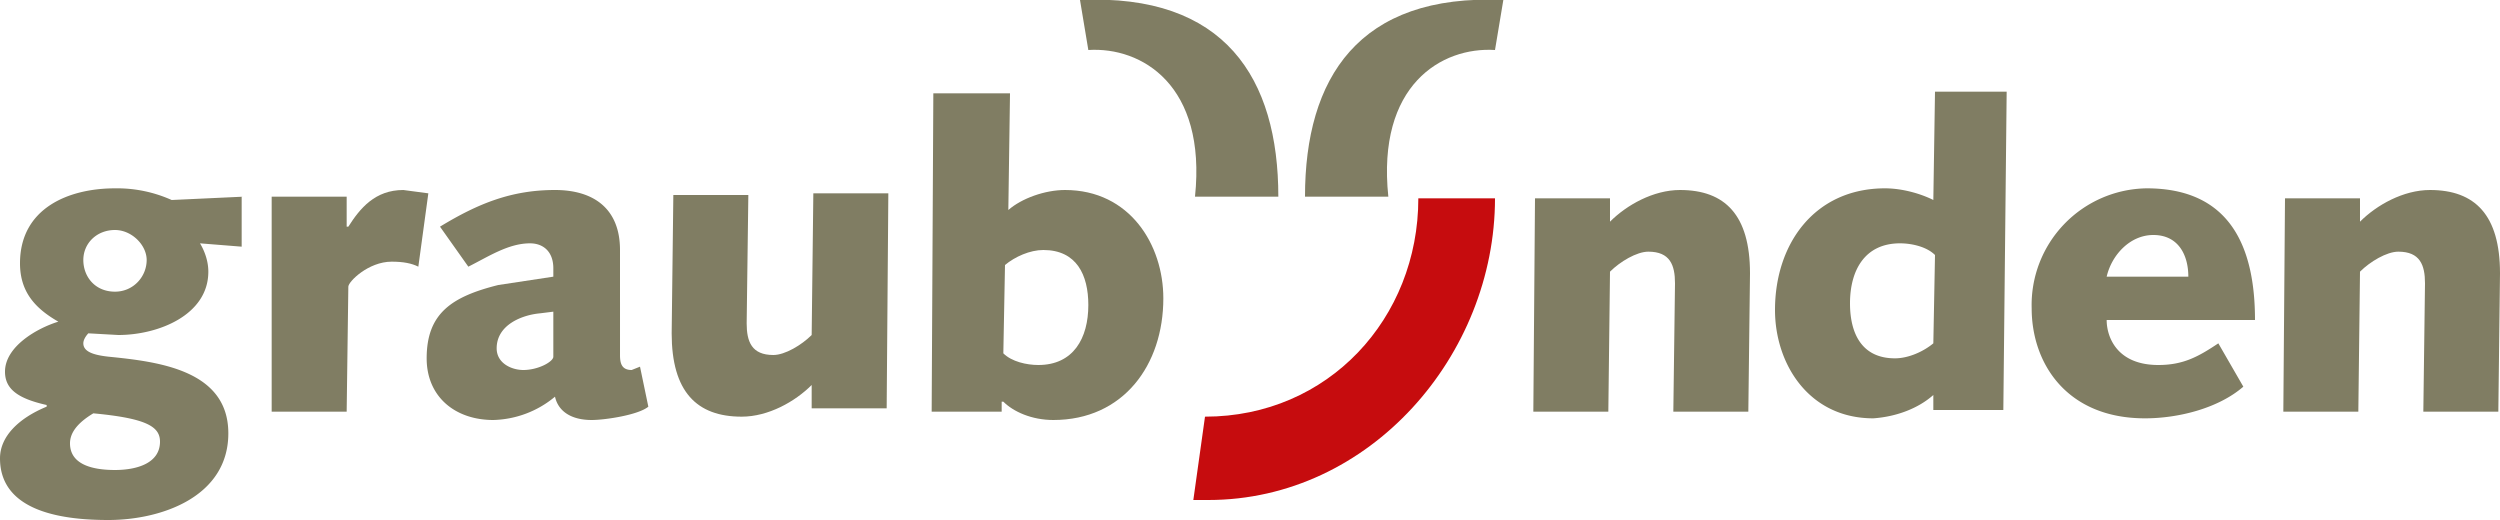
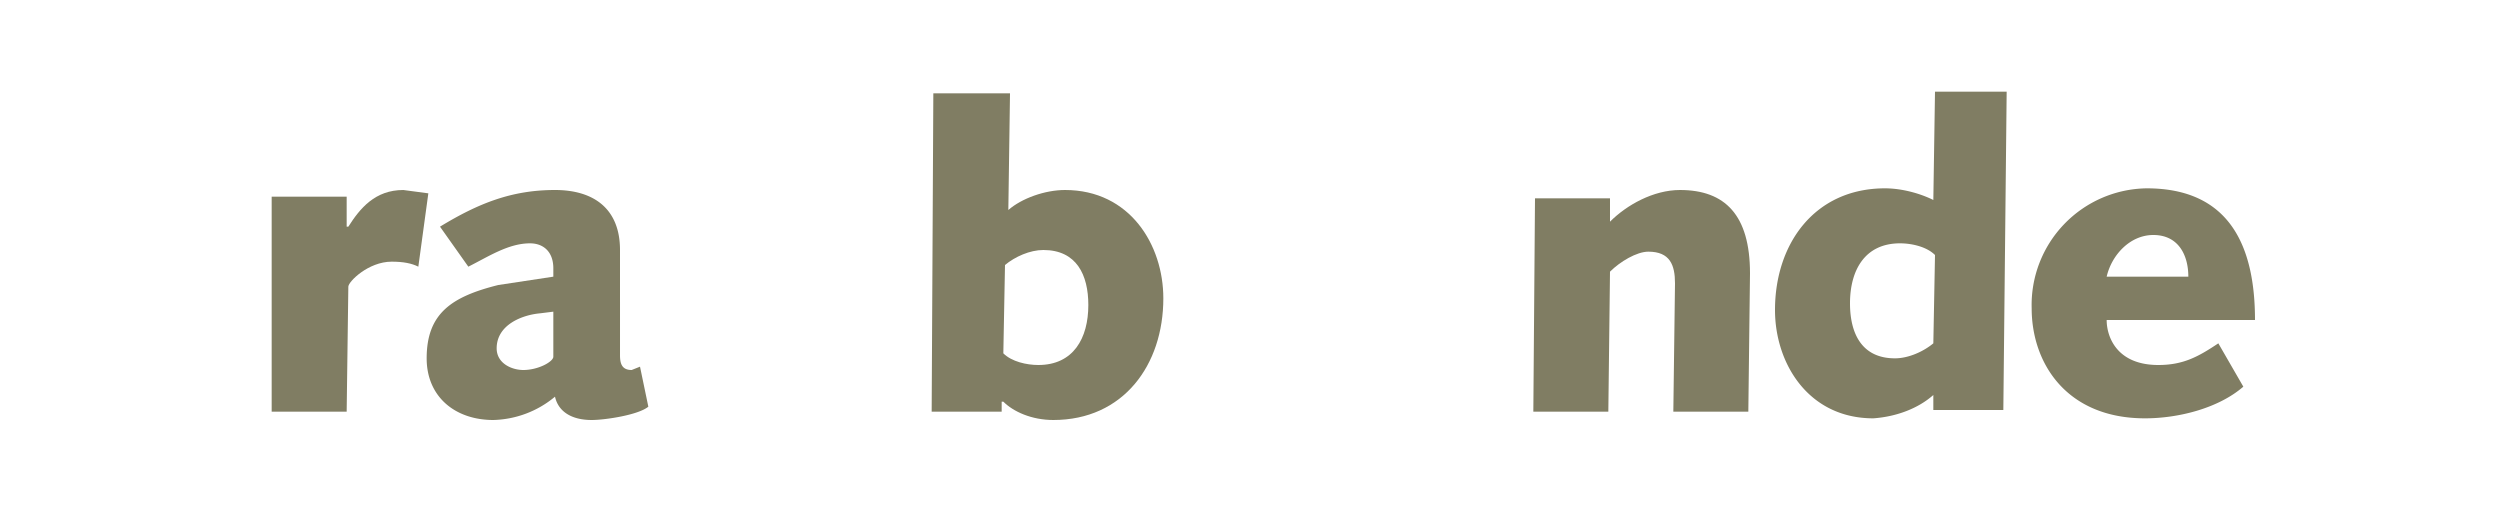
<svg xmlns="http://www.w3.org/2000/svg" version="1.1" id="Ebene_1" x="0" y="0" viewBox="0 0 150 31.2" style="enable-background:new 0 0 150 31.2" xml:space="preserve">
  <style>.st0{fill-rule:evenodd;clip-rule:evenodd}.st0,.st1{fill:#807d63}</style>
-   <path class="st0" d="M4.2 26.6c0-.6.4-1.2 1.4-1.8 3.2.3 4 .8 4 1.7 0 1.3-1.4 1.7-2.7 1.7-1.3 0-2.7-.3-2.7-1.6zm2.7-12.8c1 0 1.9.9 1.9 1.8 0 1-.8 1.9-1.9 1.9-1.2 0-1.9-.9-1.9-1.9 0-1 .8-1.8 1.9-1.8zm7.7-2-4.3.2a8 8 0 0 0-3.4-.7c-2.8 0-5.7 1.2-5.7 4.5 0 1.7.9 2.7 2.3 3.5-1.3.4-3.2 1.5-3.2 3 0 1 .7 1.6 2.5 2v.1c-1.7.7-2.8 1.8-2.8 3.1 0 3.3 4 3.7 6.5 3.7 3.2 0 7.2-1.4 7.2-5.2 0-3.8-4.2-4.3-7.2-4.6-.9-.1-1.5-.3-1.5-.8 0-.3.3-.6.3-.6l1.8.1c2.4 0 5.4-1.2 5.4-3.8 0-.6-.2-1.2-.5-1.7l2.5.2v-3h.1z" />
  <path class="st1" d="M16.3 24.7h4.5l.1-7.5c0-.3 1.2-1.5 2.6-1.5.7 0 1.2.1 1.6.3l.6-4.4-1.5-.2c-1.7 0-2.6 1.1-3.3 2.2h-.1v-1.8h-4.5v12.9z" />
  <path class="st0" d="M28.1 16c1.2-.6 2.4-1.4 3.7-1.4.8 0 1.4.5 1.4 1.5v.5l-3.3.5c-2.8.7-4.3 1.7-4.3 4.4 0 2.3 1.7 3.7 4 3.7a6 6 0 0 0 3.7-1.4c.2.9 1 1.4 2.2 1.4.8 0 2.8-.3 3.4-.8l-.5-2.4-.5.2c-.6 0-.7-.4-.7-.9V15c0-2.5-1.6-3.6-3.9-3.6-2.6 0-4.6.8-6.9 2.2l1.7 2.4zm5.1 5.4c0 .3-.9.8-1.8.8-.7 0-1.6-.4-1.6-1.3 0-1.4 1.5-2 2.6-2.1l.8-.1v2.7z" />
-   <path class="st1" d="M48.7 20.1c-.6.6-1.6 1.2-2.3 1.2-1.3 0-1.6-.8-1.6-1.9l.1-7.7h-4.5l-.1 8.3c0 3.5 1.5 5 4.2 5 1.6 0 3.2-.9 4.2-1.9v1.4h4.5l.1-12.9h-4.5l-.1 8.5z" />
  <path class="st0" d="M55.9 24.7h4.2v-.6h.1c.6.6 1.7 1.1 3 1.1 4.2 0 6.6-3.3 6.6-7.3 0-3.2-2-6.5-5.9-6.5-1.2 0-2.6.5-3.4 1.2l.1-7H56l-.1 19.1zm4.4-8.8c.6-.5 1.5-.9 2.3-.9 2 0 2.7 1.5 2.7 3.3 0 2-.9 3.6-3 3.6-.7 0-1.6-.2-2.1-.7l.1-5.3z" />
  <path class="st1" d="M92 24.7h4.5l.1-8.4c.6-.6 1.6-1.2 2.3-1.2 1.3 0 1.6.8 1.6 1.9l-.1 7.7h4.5l.1-8.3c0-3.5-1.5-5-4.2-5-1.6 0-3.2.9-4.2 1.9v-1.4h-4.5L92 24.7z" />
  <path class="st0" d="M120.4 5.5h-4.3L116 12c-.8-.4-1.9-.7-2.9-.7-4.2 0-6.6 3.3-6.6 7.3 0 3.2 2 6.5 5.9 6.5 1.4-.1 2.7-.6 3.6-1.4v.9h4.2l.2-19.1zM116 20.6c-.6.5-1.5.9-2.3.9-2 0-2.7-1.5-2.7-3.3 0-2 .9-3.6 3-3.6.7 0 1.6.2 2.1.7l-.1 5.3zM133.1 20.6c-1.2.8-2.1 1.3-3.6 1.3-2.5 0-3.1-1.7-3.1-2.7h8.9c0-4.4-1.5-7.9-6.5-7.9a7 7 0 0 0-6.9 7.2c0 3.3 2.1 6.6 6.8 6.6 2 0 4.4-.6 5.9-1.9l-1.5-2.6zm-6.7-4c.3-1.3 1.4-2.5 2.8-2.5 1.5 0 2.1 1.2 2.1 2.5h-4.9z" />
-   <path class="st1" d="M137 24.7h4.5l.1-8.4c.6-.6 1.6-1.2 2.3-1.2 1.3 0 1.6.8 1.6 1.9l-.1 7.7h4.5l.1-8.3c0-3.5-1.5-5-4.2-5-1.6 0-3.2.9-4.2 1.9v-1.4h-4.5l-.1 12.8z" />
-   <path d="M71.6 30h.9c9.7 0 17.2-8.7 17.2-18.1h-4.6c0 7.2-5.4 13.1-12.8 13.1l-.7 5z" style="fill:#c60c0e" />
-   <path class="st1" d="M90.2 0c-8.7-.4-11.9 4.7-11.9 11.8h5c-.7-6.7 3.2-9 6.4-8.8l.5-3zM64.8 0c8.7-.4 11.9 4.7 11.9 11.8h-5c.7-6.7-3.2-9-6.4-8.8l-.5-3z" />
</svg>